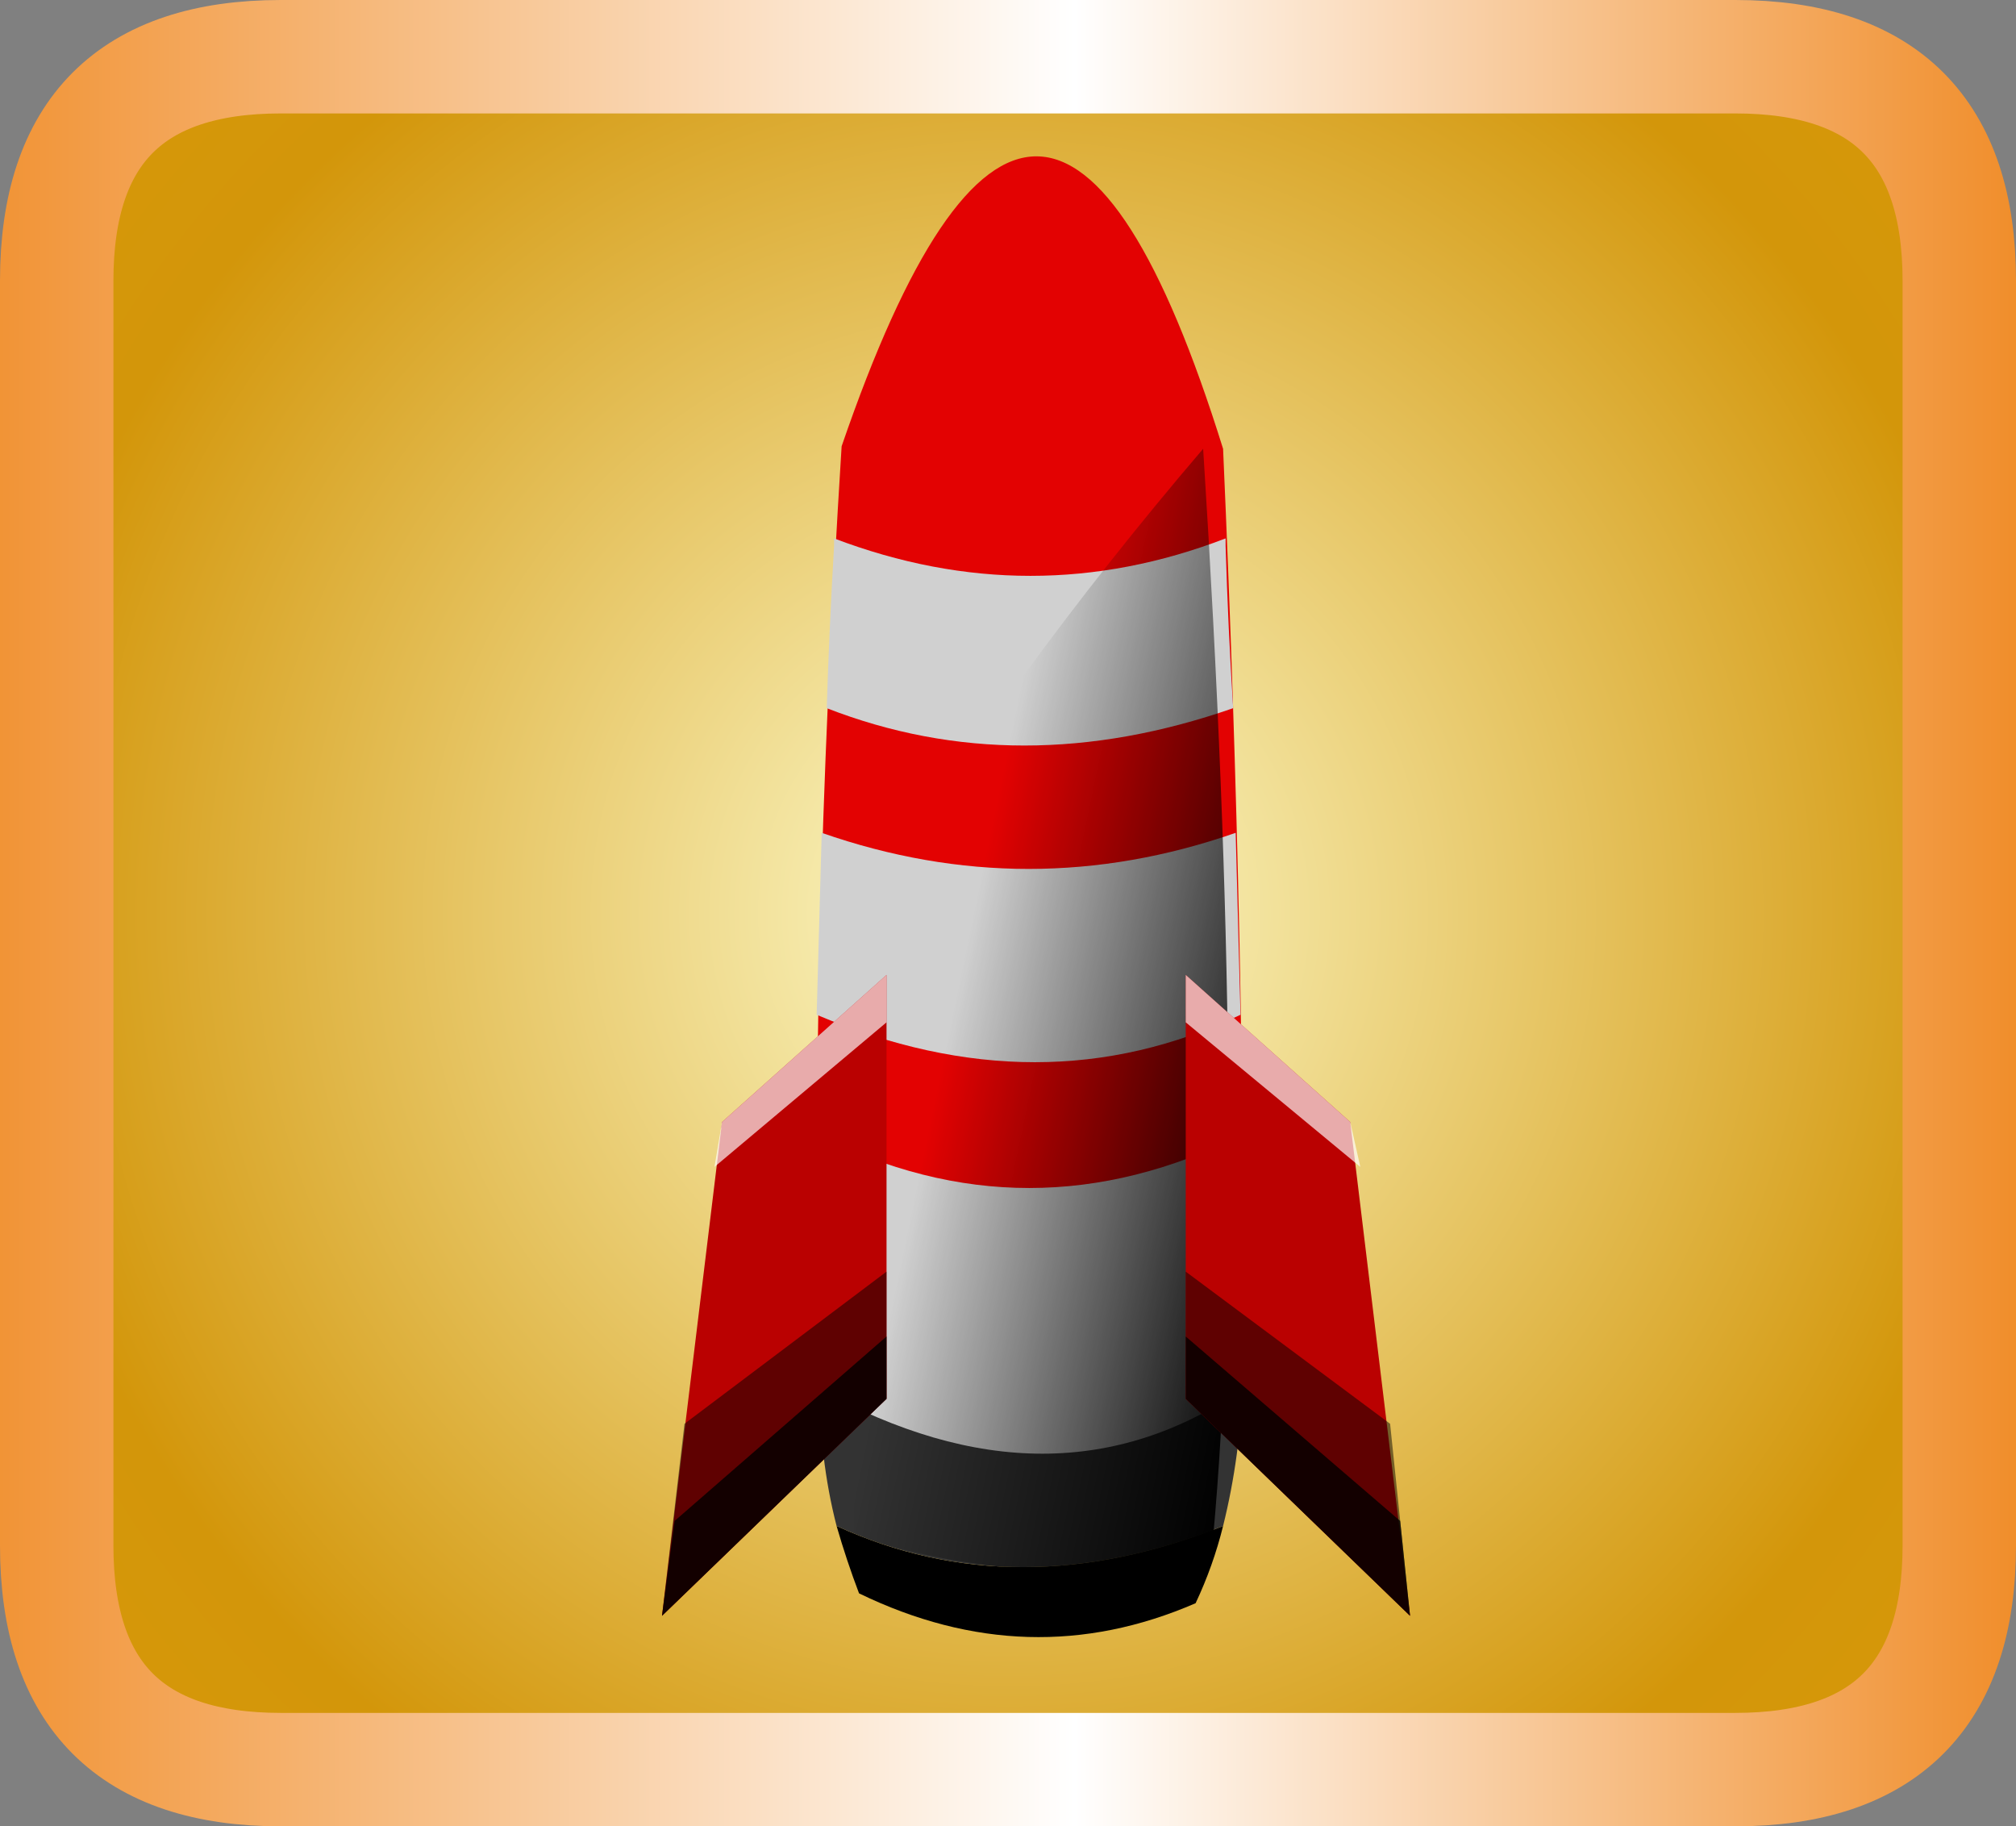
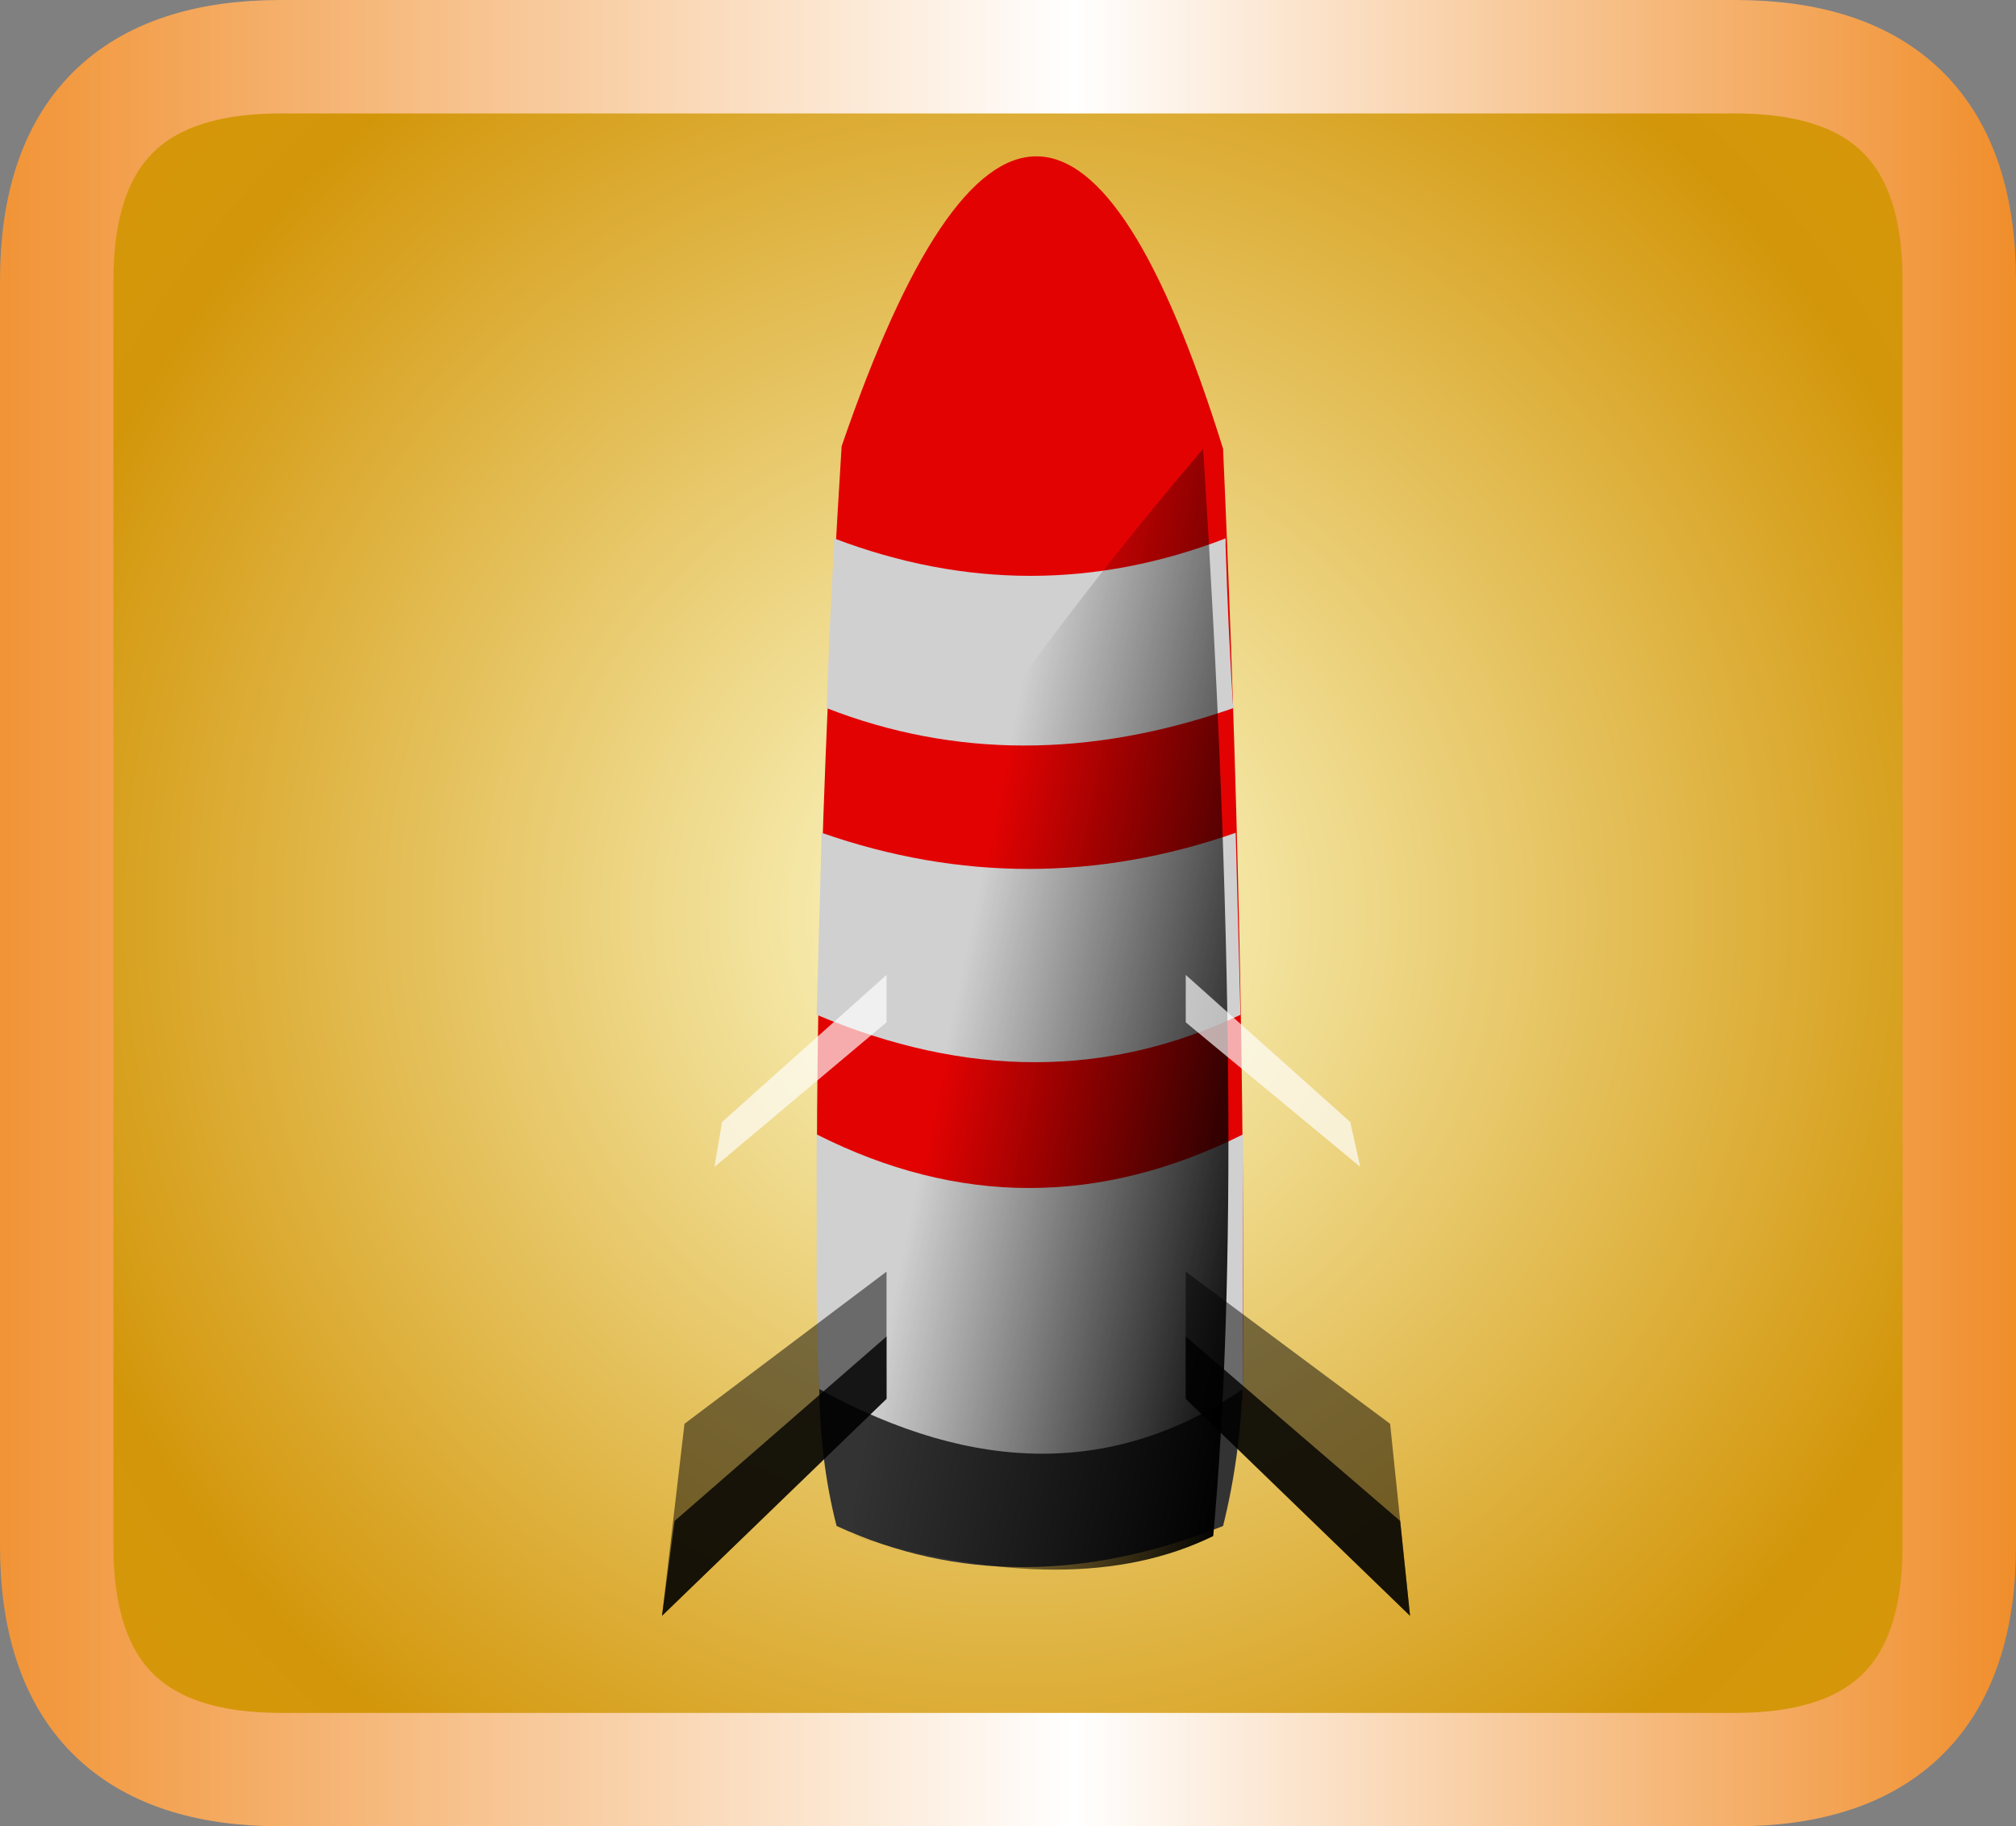
<svg xmlns="http://www.w3.org/2000/svg" xmlns:ns1="https://www.free-decompiler.com/flash" xmlns:xlink="http://www.w3.org/1999/xlink" ns1:objectType="frame" height="64.4px" width="71.1px">
  <rect width="100%" height="100%" fill="#808080" stroke="none" />
  <g transform="matrix(2.0, 0.0, 0.0, 2.0, 2.0, 2.0)">
    <use ns1:characterId="333" height="32.2" transform="matrix(1.0, 0.0, 0.0, 1.0, -1.0, -1.0)" width="35.55" xlink:href="#shape0" />
    <use ns1:characterId="339" height="352.85" transform="matrix(0.074, 0.0, 0.0, 0.074, 10.674, 1.751)" width="178.25" xlink:href="#shape1" />
  </g>
  <defs>
    <g id="shape0" transform="matrix(1.0, 0.0, 0.0, 1.0, 17.9, 15.9)">
      <path d="M12.7 -14.9 Q16.65 -14.9 16.65 -10.95 L16.65 11.35 Q16.65 15.3 12.7 15.3 L-12.95 15.3 Q-16.9 15.3 -16.9 11.35 L-16.9 -10.95 Q-16.9 -14.9 -12.95 -14.9 L12.7 -14.9" fill="url(#gradient0)" fill-rule="evenodd" stroke="none" />
      <path d="M12.7 -14.9 L-12.95 -14.9 Q-16.9 -14.9 -16.9 -10.95 L-16.9 11.35 Q-16.9 15.3 -12.95 15.3 L12.7 15.3 Q16.65 15.3 16.65 11.35 L16.65 -10.95 Q16.65 -14.9 12.7 -14.9 Z" fill="none" stroke="url(#gradient1)" stroke-linecap="round" stroke-linejoin="round" stroke-width="2.0" />
    </g>
    <radialGradient cx="0" cy="0" gradientTransform="matrix(0.04, 0.0, 0.0, 0.041, -0.1, 0.2)" gradientUnits="userSpaceOnUse" id="gradient0" r="819.2" spreadMethod="pad">
      <stop offset="0.0" stop-color="#fdfcce" />
      <stop offset="0.541" stop-color="#d3960a" />
      <stop offset="1.0" stop-color="#e09e05" />
    </radialGradient>
    <linearGradient gradientTransform="matrix(0.022, 0.0, 0.0, 0.02, -0.15, 0.2)" gradientUnits="userSpaceOnUse" id="gradient1" spreadMethod="pad" x1="-819.2" x2="819.2">
      <stop offset="0.0" stop-color="#f19233" />
      <stop offset="0.533" stop-color="#ffffff" />
      <stop offset="1.0" stop-color="#f08c28" />
    </linearGradient>
    <g id="shape1" transform="matrix(1.0, 0.0, 0.0, 1.0, 84.2, 164.3)">
-       <path d="M49.5 162.1 Q47.15 171.6 42.95 180.5 3.15 197.75 -37.25 178.15 -40.2 170.4 -42.6 162.1 0.2 181.7 49.5 162.1" fill="#000000" fill-rule="evenodd" stroke="none" />
      <path d="M-42.6 162.1 Q-46.75 146.05 -46.75 127.05 L54.25 127.05 Q53.65 145.45 49.5 162.1 0.2 181.7 -42.6 162.1" fill="#333333" fill-rule="evenodd" stroke="none" />
      <path d="M-46.75 127.05 Q-49.1 27.25 -41.4 -95.15 6.15 -233.6 49.5 -94.55 54.85 26.05 54.25 127.05 L-46.75 127.05" fill="#e30202" fill-rule="evenodd" stroke="none" />
      <path d="M50.1 -71.4 Q50.7 -51.8 51.9 -32.75 0.8 -14.95 -44.95 -32.75 -44.35 -51.8 -43.2 -71.4 L-43.2 -73.2 Q3.75 -55.35 50.1 -73.2 L50.1 -71.4 M54.25 129.45 Q9.1 160.3 -46.75 129.45 -47.35 116.95 -47.35 103.9 L-47.35 68.8 Q3.15 94.35 54.25 68.8 L54.25 103.9 54.25 129.45 M53.65 40.3 Q6.15 62.9 -47.35 40.3 L-46.15 -3.05 Q3.15 14.15 52.5 -3.05 L53.65 40.3" fill="#d0d0d0" fill-rule="evenodd" stroke="none" />
      <path d="M-38.45 19.5 Q-1.0 -41.1 44.75 -94.55 55.45 73.6 47.15 164.5 14.45 180.5 -38.45 164.5 L-38.45 19.5" fill="url(#gradient2)" fill-rule="evenodd" stroke="none" />
-       <path d="M79.8 65.85 L94.05 183.5 40.6 131.8 40.6 30.8 79.8 65.85 M-69.9 65.85 L-30.7 30.8 -30.7 131.8 -84.2 183.5 -69.9 65.85" fill="#ba0101" fill-rule="evenodd" stroke="none" />
      <path d="M40.6 131.8 L40.6 101.5 89.3 137.75 94.05 183.5 40.6 131.8 M-30.7 131.8 L-84.2 183.5 -78.85 137.75 -30.7 101.5 -30.7 131.8" fill="#000000" fill-opacity="0.49" fill-rule="evenodd" stroke="none" />
      <path d="M40.6 131.8 L40.6 116.95 91.7 160.9 94.05 183.5 40.6 131.8 M-81.2 160.9 L-30.7 116.95 -30.7 131.8 -84.2 183.5 -81.2 160.9" fill="#000000" fill-opacity="0.8" fill-rule="evenodd" stroke="none" />
      <path d="M40.6 42.1 L40.6 30.8 79.8 65.85 82.2 76.55 40.6 42.1 M-30.7 42.1 L-71.7 76.55 -69.9 65.85 -30.7 30.8 -30.7 42.1" fill="#ffffff" fill-opacity="0.671" fill-rule="evenodd" stroke="none" />
    </g>
    <linearGradient gradientTransform="matrix(-0.053, -0.009, 0.01, -0.048, 22.75, 74.75)" gradientUnits="userSpaceOnUse" id="gradient2" spreadMethod="pad" x1="-819.2" x2="819.2">
      <stop offset="0.0" stop-color="#000000" />
      <stop offset="1.0" stop-color="#000000" stop-opacity="0.0" />
    </linearGradient>
  </defs>
</svg>